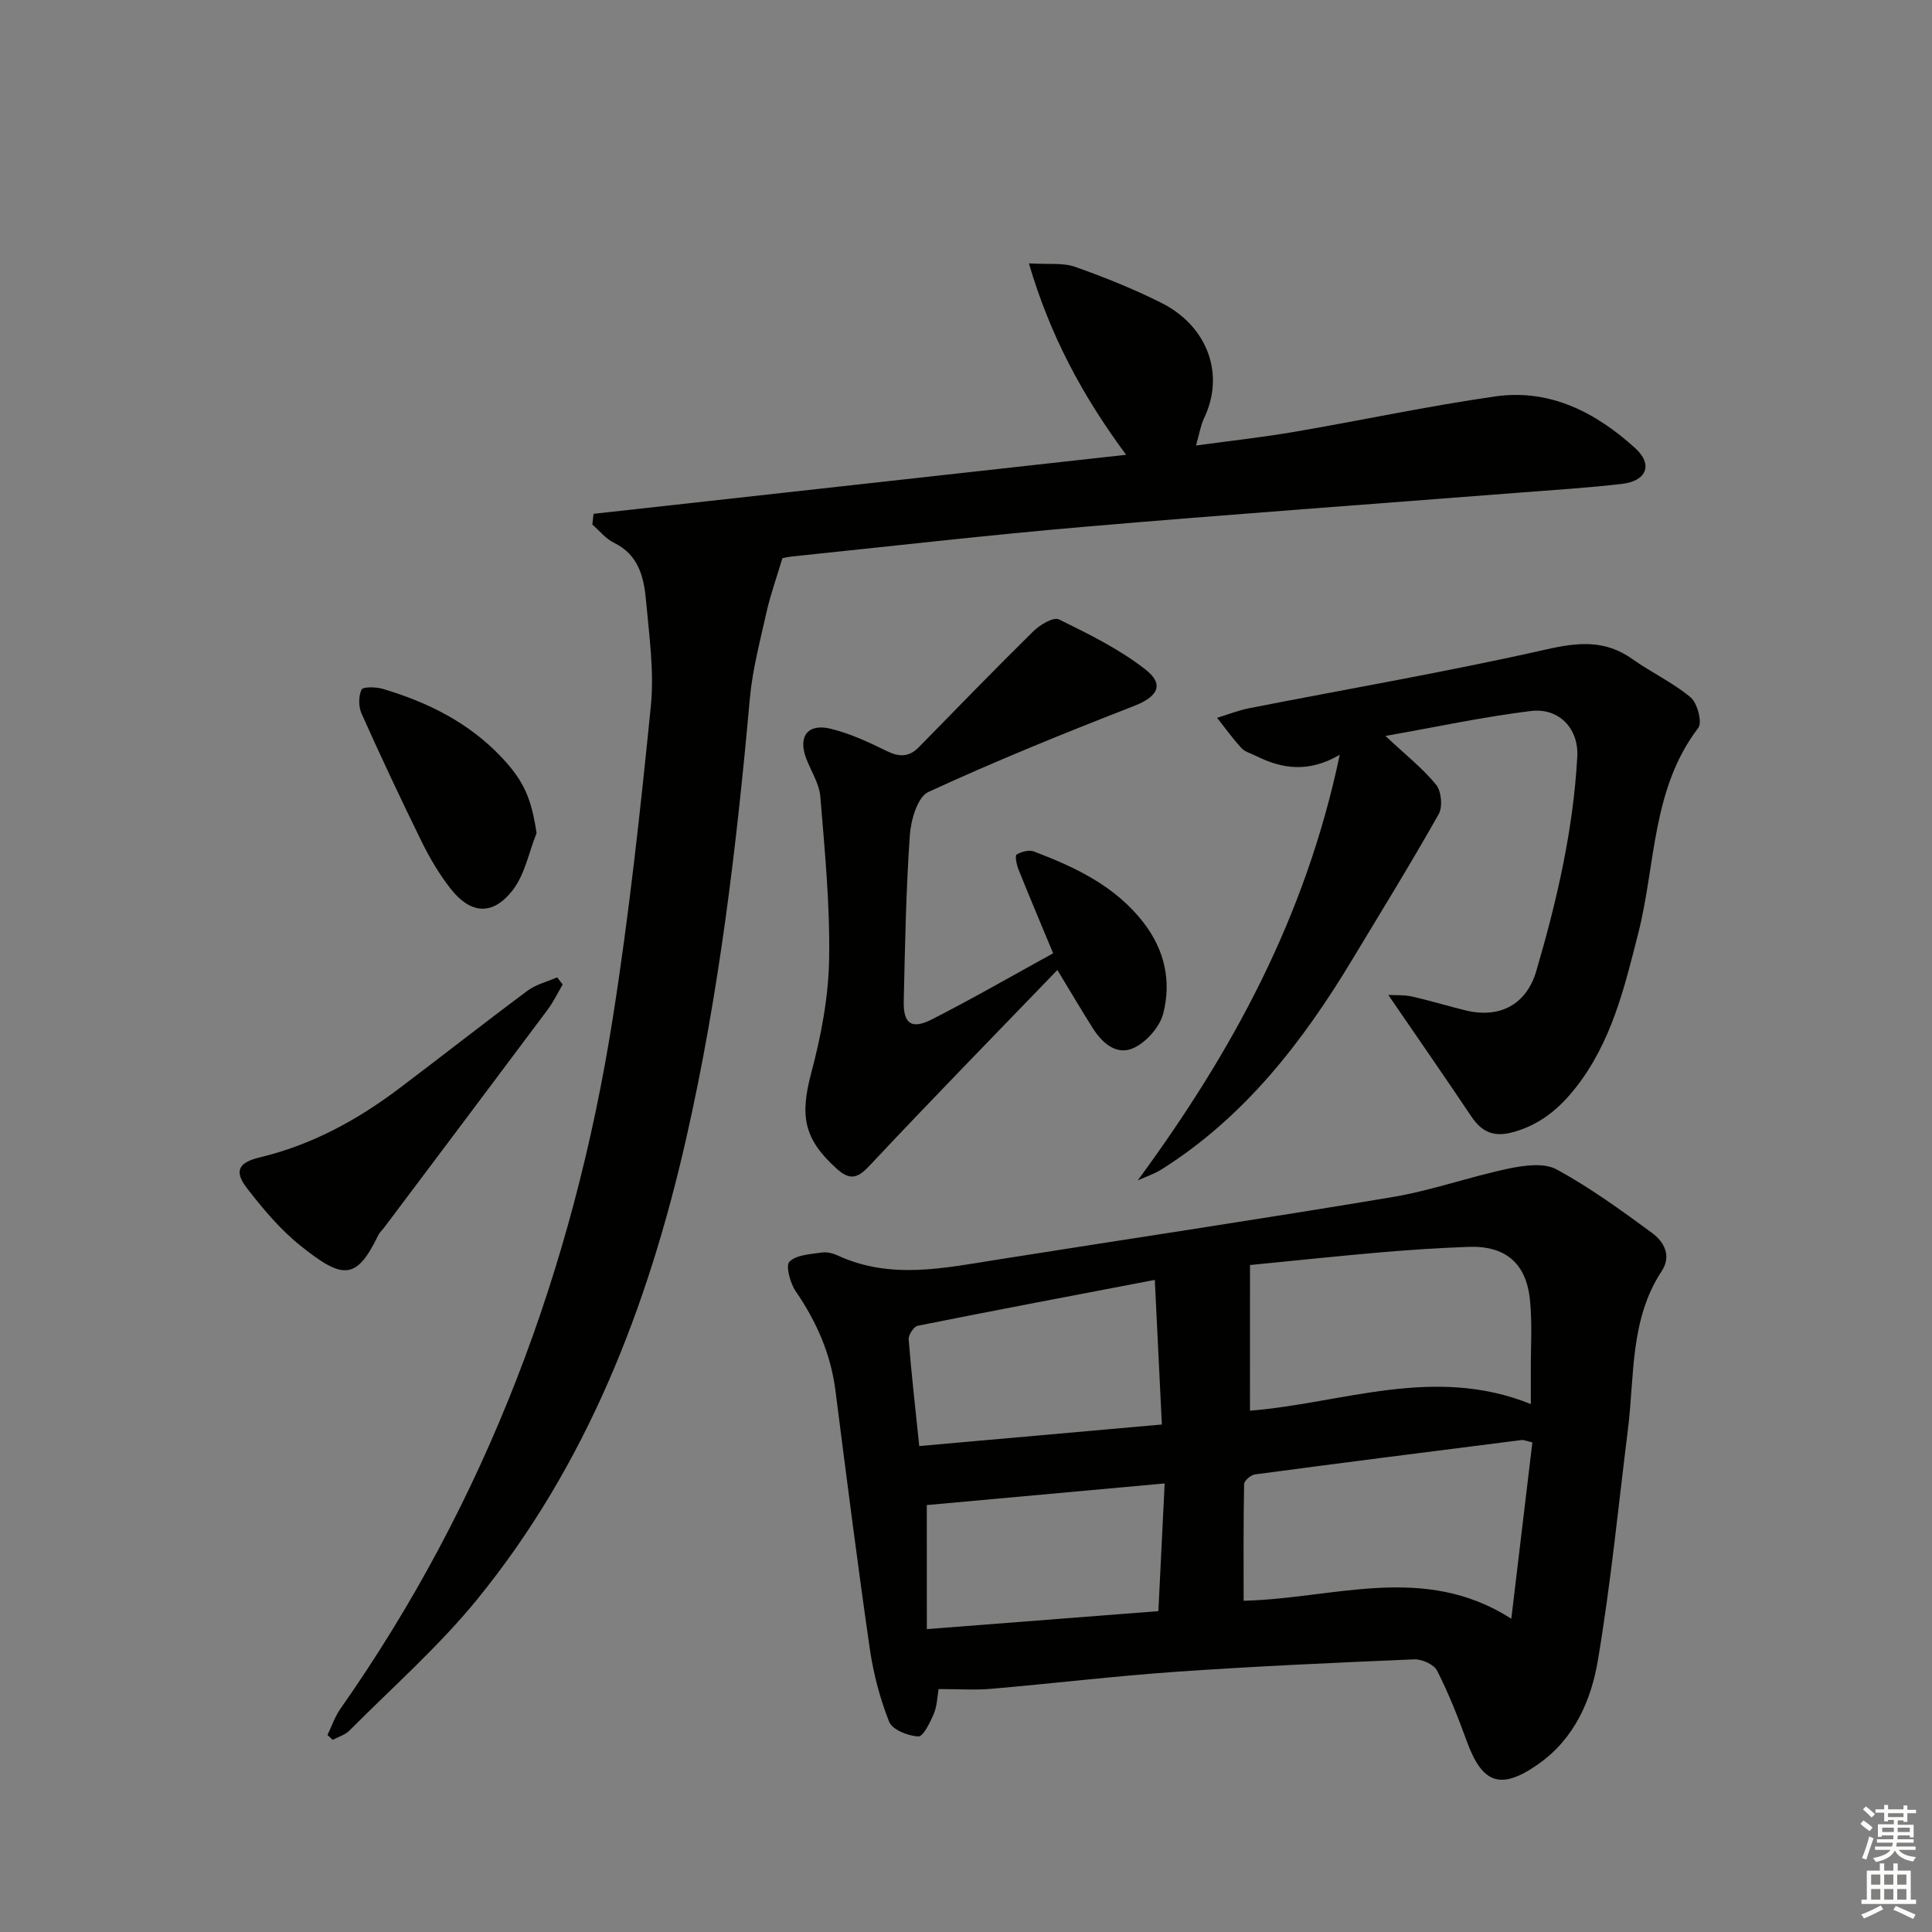
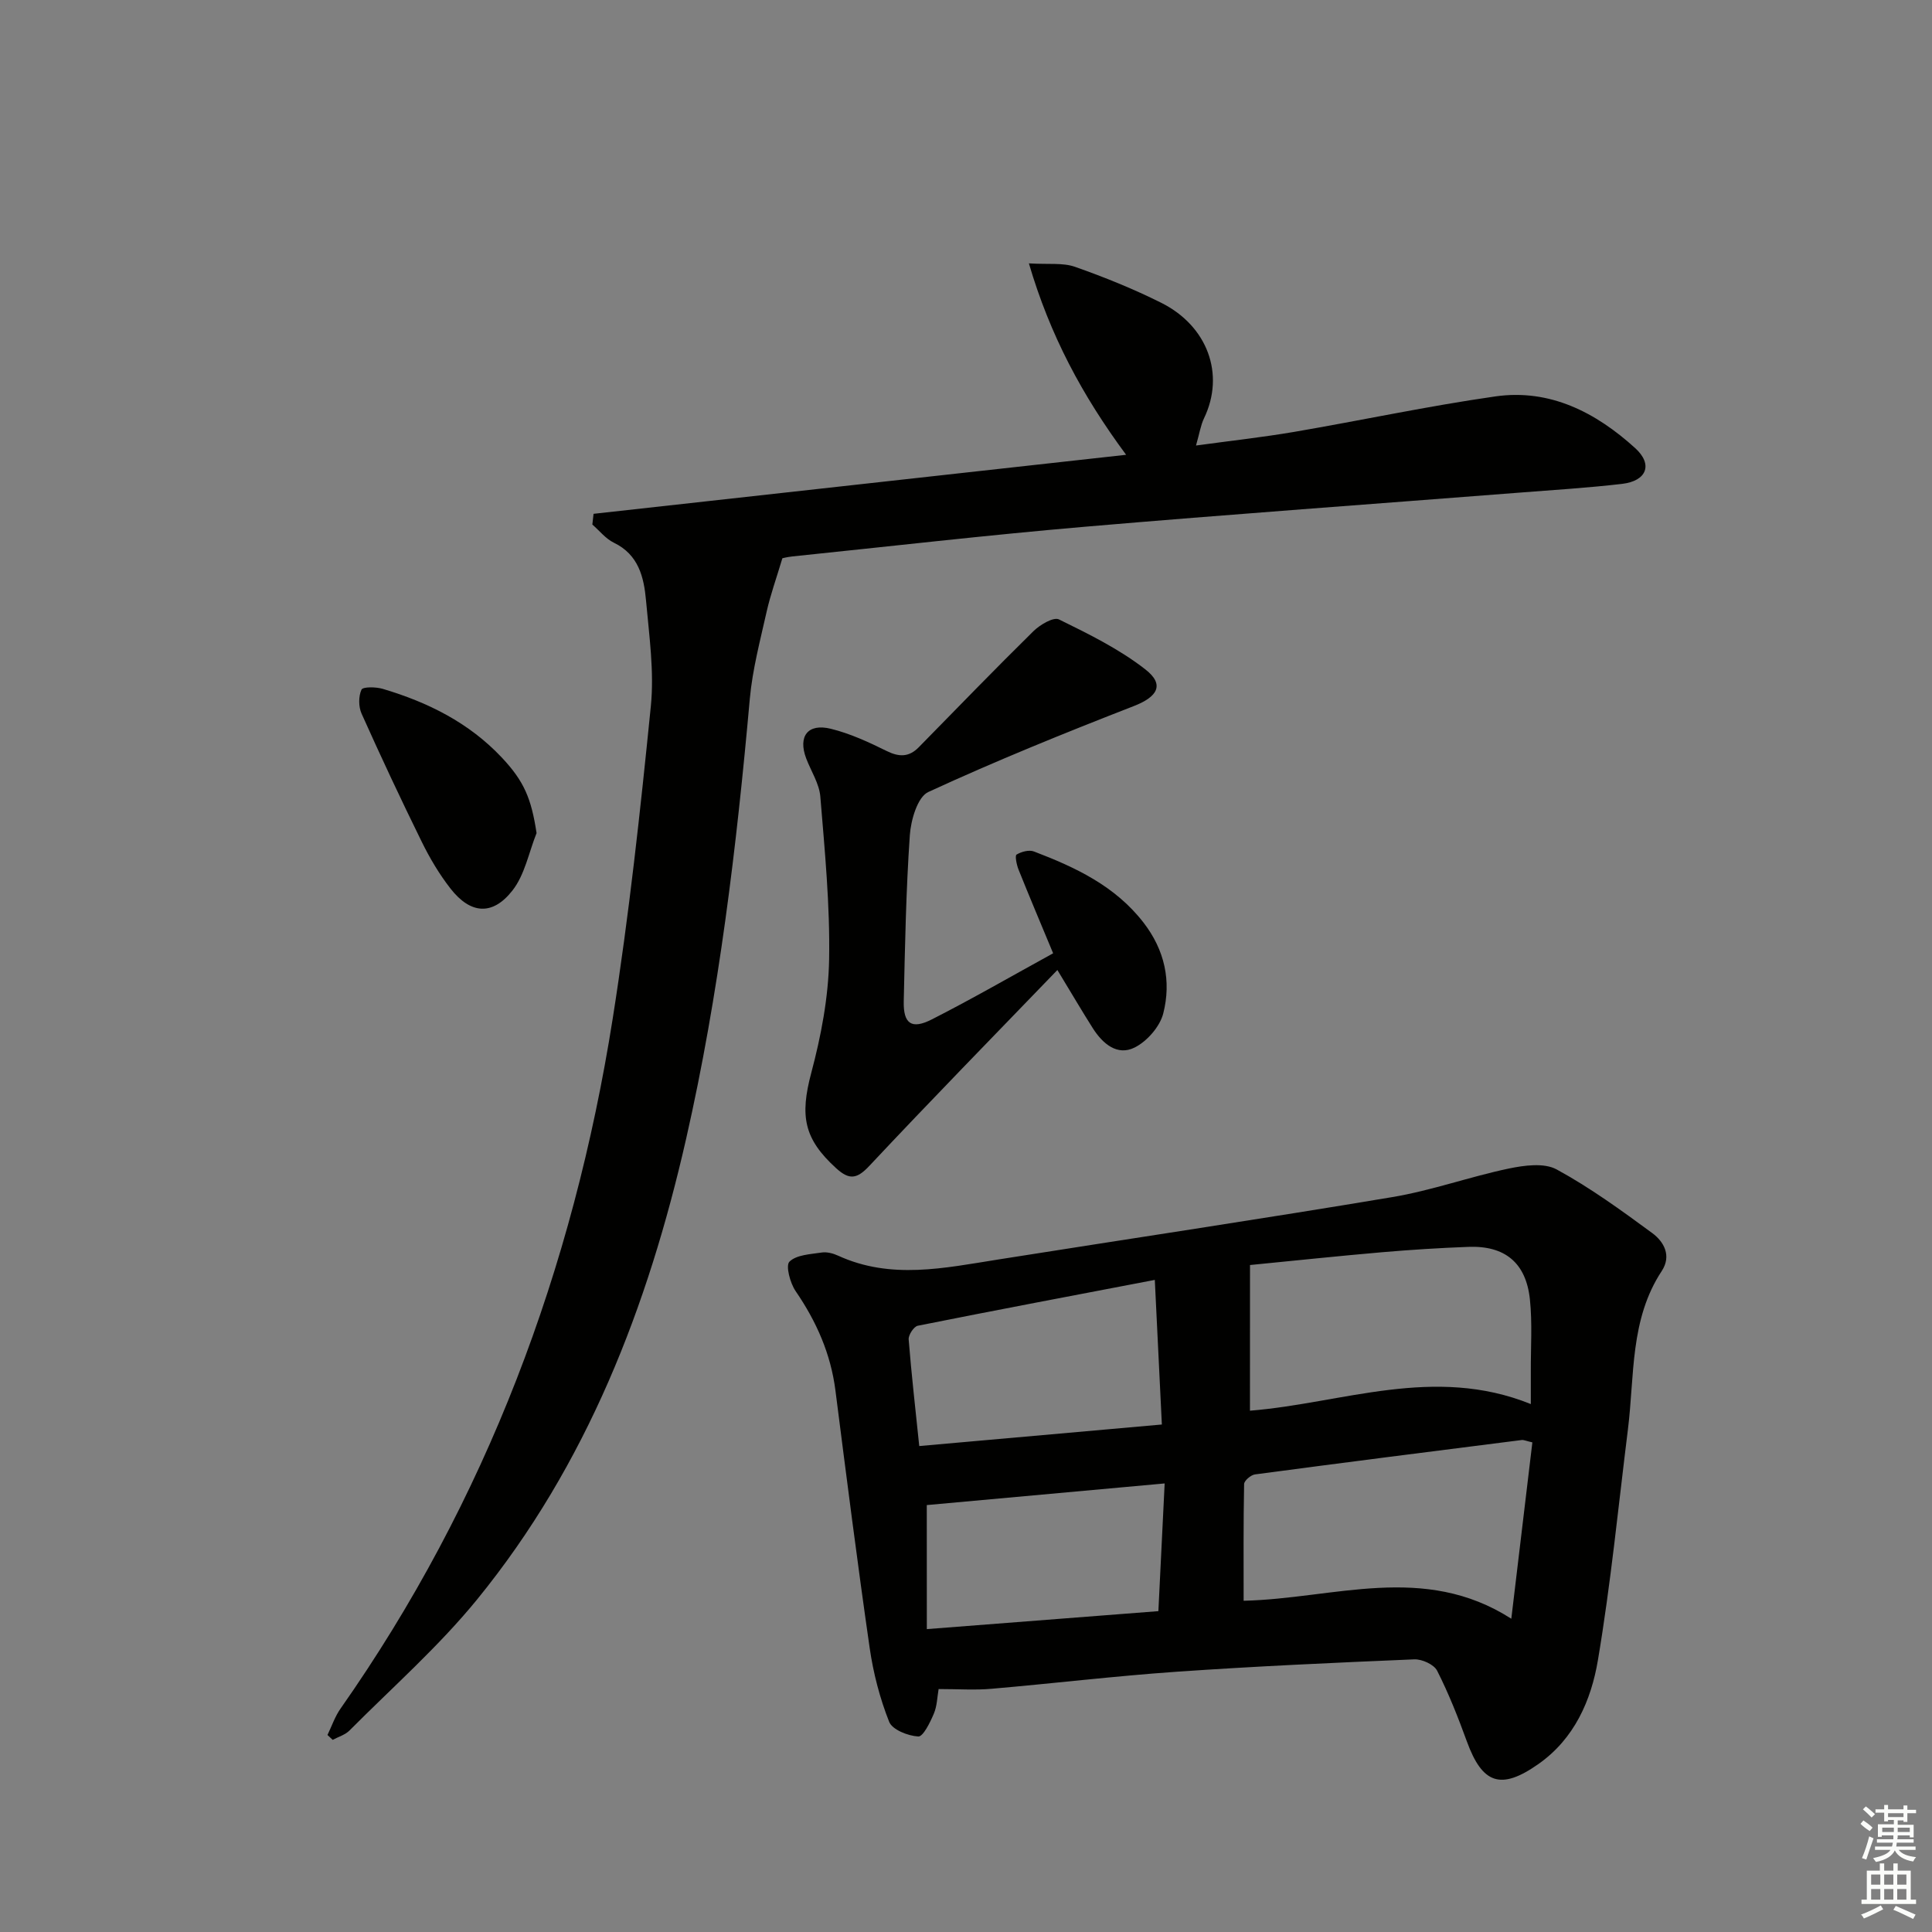
<svg xmlns="http://www.w3.org/2000/svg" enable-background="new 0 0 400 400" viewBox="0 0 400 400">
  <rect x="0" y="0" width="400" height="400" fill="#808080" stroke="none" />
  <g fill="#010100">
    <path d="m194.33 349.7c-.29 1.63-.31 3.52-1 5.12-.76 1.8-2.21 4.76-3.21 4.7-2.14-.12-5.38-1.4-6.03-3.04-1.93-4.87-3.28-10.08-4.03-15.27-2.56-17.74-4.82-35.53-7.09-53.31-.97-7.61-3.93-14.29-8.24-20.58-1.15-1.68-2.11-5.3-1.28-6.11 1.46-1.43 4.34-1.53 6.68-1.89 1.08-.16 2.37.18 3.39.65 10.94 5.02 22.03 2.55 33.13.8 27.2-4.31 54.43-8.37 81.59-12.92 8.14-1.36 16.02-4.21 24.11-5.91 3.22-.67 7.34-1.24 9.94.18 6.93 3.77 13.4 8.48 19.78 13.17 2.42 1.78 4.06 4.69 1.97 7.87-6.6 10.02-5.61 21.62-6.99 32.73-1.99 15.96-3.55 31.99-6.22 47.83-1.4 8.33-4.88 16.29-12.34 21.52-7.75 5.44-11.58 4.13-14.8-4.72-1.81-4.97-3.76-9.92-6.15-14.62-.65-1.29-3.13-2.41-4.72-2.35-16.43.69-32.87 1.43-49.28 2.57-12.76.89-25.46 2.42-38.21 3.52-3.41.31-6.89.06-11 .06zm64.46-57.63c19.1-1.53 38.11-9.48 58.15-1.37 0-3.12.01-4.91 0-6.71-.03-4.99.33-10.03-.19-14.97-.8-7.58-5.18-11.15-12.71-10.87-5.97.22-11.94.6-17.89 1.11-8.9.77-17.79 1.71-27.35 2.65-.01 10.09-.01 19.82-.01 30.16zm58.47 6.56c-1.28-.29-1.76-.54-2.2-.49-18.41 2.33-36.83 4.67-55.22 7.12-.86.11-2.24 1.29-2.26 1.99-.16 8.06-.1 16.11-.1 24.17 18.72-.43 37.27-7.91 55.42 3.72 1.54-12.96 2.95-24.73 4.36-36.51zm-78.17-33.64c-16.94 3.24-33.02 6.28-49.07 9.49-.82.16-1.96 1.91-1.89 2.83.57 7.21 1.4 14.4 2.19 22.08 17.19-1.53 33.6-2.98 50.23-4.46-.51-10.38-.97-19.92-1.46-29.94zm-47.2 72.3c16.61-1.29 32.23-2.5 47.94-3.72.45-9.17.87-17.72 1.3-26.44-17.15 1.56-33.42 3.04-49.25 4.48.01 8.06.01 16.33.01 25.68z" />
    <path d="m122.89 106.38c36.45-4.04 72.89-8.08 110.26-12.22-9.14-12.35-15.75-24.75-20.13-39.63 4.08.25 7.04-.17 9.54.71 6.08 2.14 12.1 4.57 17.86 7.45 9.57 4.79 13.26 14.77 8.86 23.91-.7 1.46-.94 3.15-1.66 5.64 7.14-.98 13.79-1.71 20.37-2.83 13.89-2.38 27.69-5.35 41.63-7.34 11.3-1.61 20.82 3.34 28.94 10.72 3.73 3.39 2.35 6.8-2.72 7.39-7.09.83-14.22 1.26-21.34 1.82-29.98 2.34-59.97 4.49-89.93 7.06-20.19 1.73-40.32 4.06-60.48 6.14-1.13.12-2.25.41-2.11.39-1.26 4.21-2.48 7.59-3.26 11.07-1.34 5.97-2.93 11.96-3.48 18.02-2.74 30.62-6.36 61.1-13.19 91.12-7.9 34.72-20.54 67.45-43.27 95.35-7.95 9.75-17.52 18.18-26.43 27.14-.9.9-2.3 1.3-3.47 1.93-.36-.34-.72-.67-1.08-1.01.88-1.81 1.53-3.78 2.67-5.41 30.26-43.11 48.2-91.14 56.38-142.88 3.39-21.46 5.73-43.1 7.9-64.72.72-7.2-.35-14.61-1-21.89-.43-4.81-1.54-9.48-6.66-11.95-1.69-.82-2.98-2.48-4.45-3.76.09-.75.17-1.48.25-2.22z" />
-     <path d="m235.56 244.39c19.55-26.62 34.74-54.41 41.82-88.12-6.51 3.8-11.97 2.89-17.29.26-1.04-.52-2.31-.85-3.06-1.65-1.81-1.96-3.38-4.16-5.04-6.26 2.22-.68 4.41-1.56 6.68-2 20.49-4.02 41.1-7.56 61.46-12.16 6.62-1.5 12.19-2.03 17.86 2.01 3.92 2.78 8.39 4.85 12.04 7.92 1.4 1.18 2.44 5.18 1.58 6.31-9.66 12.64-8.79 28.25-12.43 42.54-2.88 11.32-5.56 22.61-13.01 32.03-3.37 4.27-7.27 7.52-12.72 9.08-4.11 1.18-6.62.1-8.86-3.25-5.53-8.25-11.2-16.41-17.16-25.11 1.59.09 3.29-.03 4.88.32 3.72.84 7.37 1.96 11.08 2.87 7.05 1.74 12.63-1.14 14.69-8.16 4.25-14.5 7.65-29.19 8.48-44.35.32-5.76-3.71-10.19-9.65-9.46-9.82 1.21-19.53 3.3-30.07 5.16 4.2 3.94 7.73 6.71 10.49 10.1 1.1 1.34 1.39 4.57.54 6.08-5.7 10.12-11.81 20.01-17.8 29.96-10.31 17.13-22.33 32.72-39.54 43.57-1.53.97-3.31 1.55-4.97 2.31z" />
    <path d="m218.04 197.37c-2.51-6.04-4.9-11.68-7.17-17.35-.39-.98-.77-2.87-.4-3.09 1-.6 2.59-1.03 3.6-.64 8.59 3.28 16.81 7.13 22.68 14.72 4.4 5.69 5.79 12.13 4.09 18.81-.7 2.74-3.36 5.78-5.93 7.06-3.61 1.8-6.63-.82-8.65-3.99-2.21-3.48-4.29-7.04-7.34-12.06-13.38 13.87-26.29 27.07-38.92 40.54-2.58 2.75-4.15 2.98-6.87.51-6.73-6.12-7.54-10.83-5.16-19.78 2.03-7.63 3.55-15.61 3.69-23.46.2-11.23-.9-22.49-1.82-33.71-.22-2.69-1.92-5.26-2.92-7.89-1.74-4.58.31-7.34 5.11-6.15 3.98.98 7.83 2.76 11.53 4.59 2.59 1.28 4.62 1.3 6.65-.76 7.89-8.04 15.73-16.15 23.76-24.05 1.35-1.32 4.14-2.98 5.27-2.43 6.18 3.03 12.49 6.14 17.88 10.34 4.09 3.18 2.52 5.7-2.37 7.6-14.33 5.58-28.61 11.36-42.56 17.8-2.23 1.03-3.6 5.8-3.82 8.94-.79 11.44-1 22.92-1.26 34.39-.1 4.65 1.61 5.89 5.83 3.74 8.41-4.28 16.59-9.01 25.1-13.68z" />
-     <path d="m116.5 203.83c-1.04 1.75-1.92 3.61-3.13 5.23-11.25 15.06-22.55 30.08-33.84 45.1-.4.53-.94.99-1.22 1.58-4.53 9.38-7.35 9.16-16.04 2.22-4.22-3.37-7.82-7.66-11.14-11.96-2.74-3.56-1.74-5.32 2.66-6.38 10.7-2.56 20.14-7.69 28.84-14.26 8.9-6.71 17.66-13.61 26.61-20.26 1.75-1.3 4.06-1.85 6.12-2.75.37.49.76.99 1.14 1.48z" />
    <path d="m111.09 172.48c-1.61 4.02-2.44 8.65-5.01 11.91-4.13 5.26-8.69 4.85-12.8-.41-2.33-2.98-4.3-6.31-5.97-9.71-4.31-8.76-8.46-17.61-12.45-26.52-.64-1.43-.65-3.58-.02-4.96.29-.63 3-.59 4.4-.17 9.34 2.77 17.86 7 24.67 14.24 4.6 4.9 6.09 8.44 7.18 15.62z" />
  </g>
  <path d="m385.2 377.6.6-.7c.6.4 1.3.9 1.9 1.5l-.6.7c-.8-.5-1.4-1-1.9-1.5zm.3 7.1c.6-1.4 1.1-2.9 1.5-4.5.3.1.6.3.9.4-.5 1.4-1 2.9-1.5 4.4zm.2-10.1.6-.6c.7.5 1.3 1.1 1.9 1.6l-.7.7c-.6-.6-1.2-1.2-1.8-1.7zm8.4-.8h.8v.9h1.8v.7h-1.8v1.8h-.8v-.3h-1.2v.9h3.3v2.6h-.8v-.4h-2.5c0 .3 0 .6-.1.8h3.4v.7h-3.5c0 .3-.1.6-.1.8h4v.7h-3.5c.7.9 1.9 1.3 3.6 1.5-.2.2-.4.5-.6.9-1.9-.3-3.2-1.1-3.8-2.3-.5 1.1-1.8 2-3.9 2.4-.2-.3-.4-.5-.6-.8 1.9-.4 3.1-.9 3.6-1.7h-3.2v-.7h3.5c.1-.2.1-.5.2-.8h-3.3v-.7h3.4c0-.2 0-.5 0-.8h-2.4v.3h-.8v-2.6h3.3v-.9h-1.2v.3h-.8v-1.8h-1.8v-.7h1.8v-.9h.8v.9h3.2zm-4.4 5.5h2.4c0-.3 0-.6 0-.9h-2.4zm1.2-3.1h3.2v-.8h-3.2zm4.4 2.2h-2.4v.9h2.5v-.9z" fill="#fbfcfa" />
  <path d="m389.2 385.8h.9v1.5h1.9v-1.5h.9v1.5h2.7v6h1.1v.9h-11.3v-.9h1.1v-6h2.7zm.2 8.7.5.8c-1.2.6-2.5 1.3-4 1.9-.2-.3-.3-.6-.6-.8 1.6-.6 3-1.3 4.1-1.9zm-2-4.3h1.9v-2.1h-1.9zm0 3.1h1.9v-2.2h-1.9zm2.7-3.1h1.9v-2.1h-1.9zm0 3.1h1.9v-2.2h-1.9zm2.4 1.3c1.4.6 2.7 1.2 4.1 1.8l-.5.9c-1.5-.7-2.8-1.4-4.1-1.9zm2.2-6.5h-1.9v2.1h1.9zm-1.9 5.2h1.9v-2.2h-1.9z" fill="#fbfcfa" />
</svg>